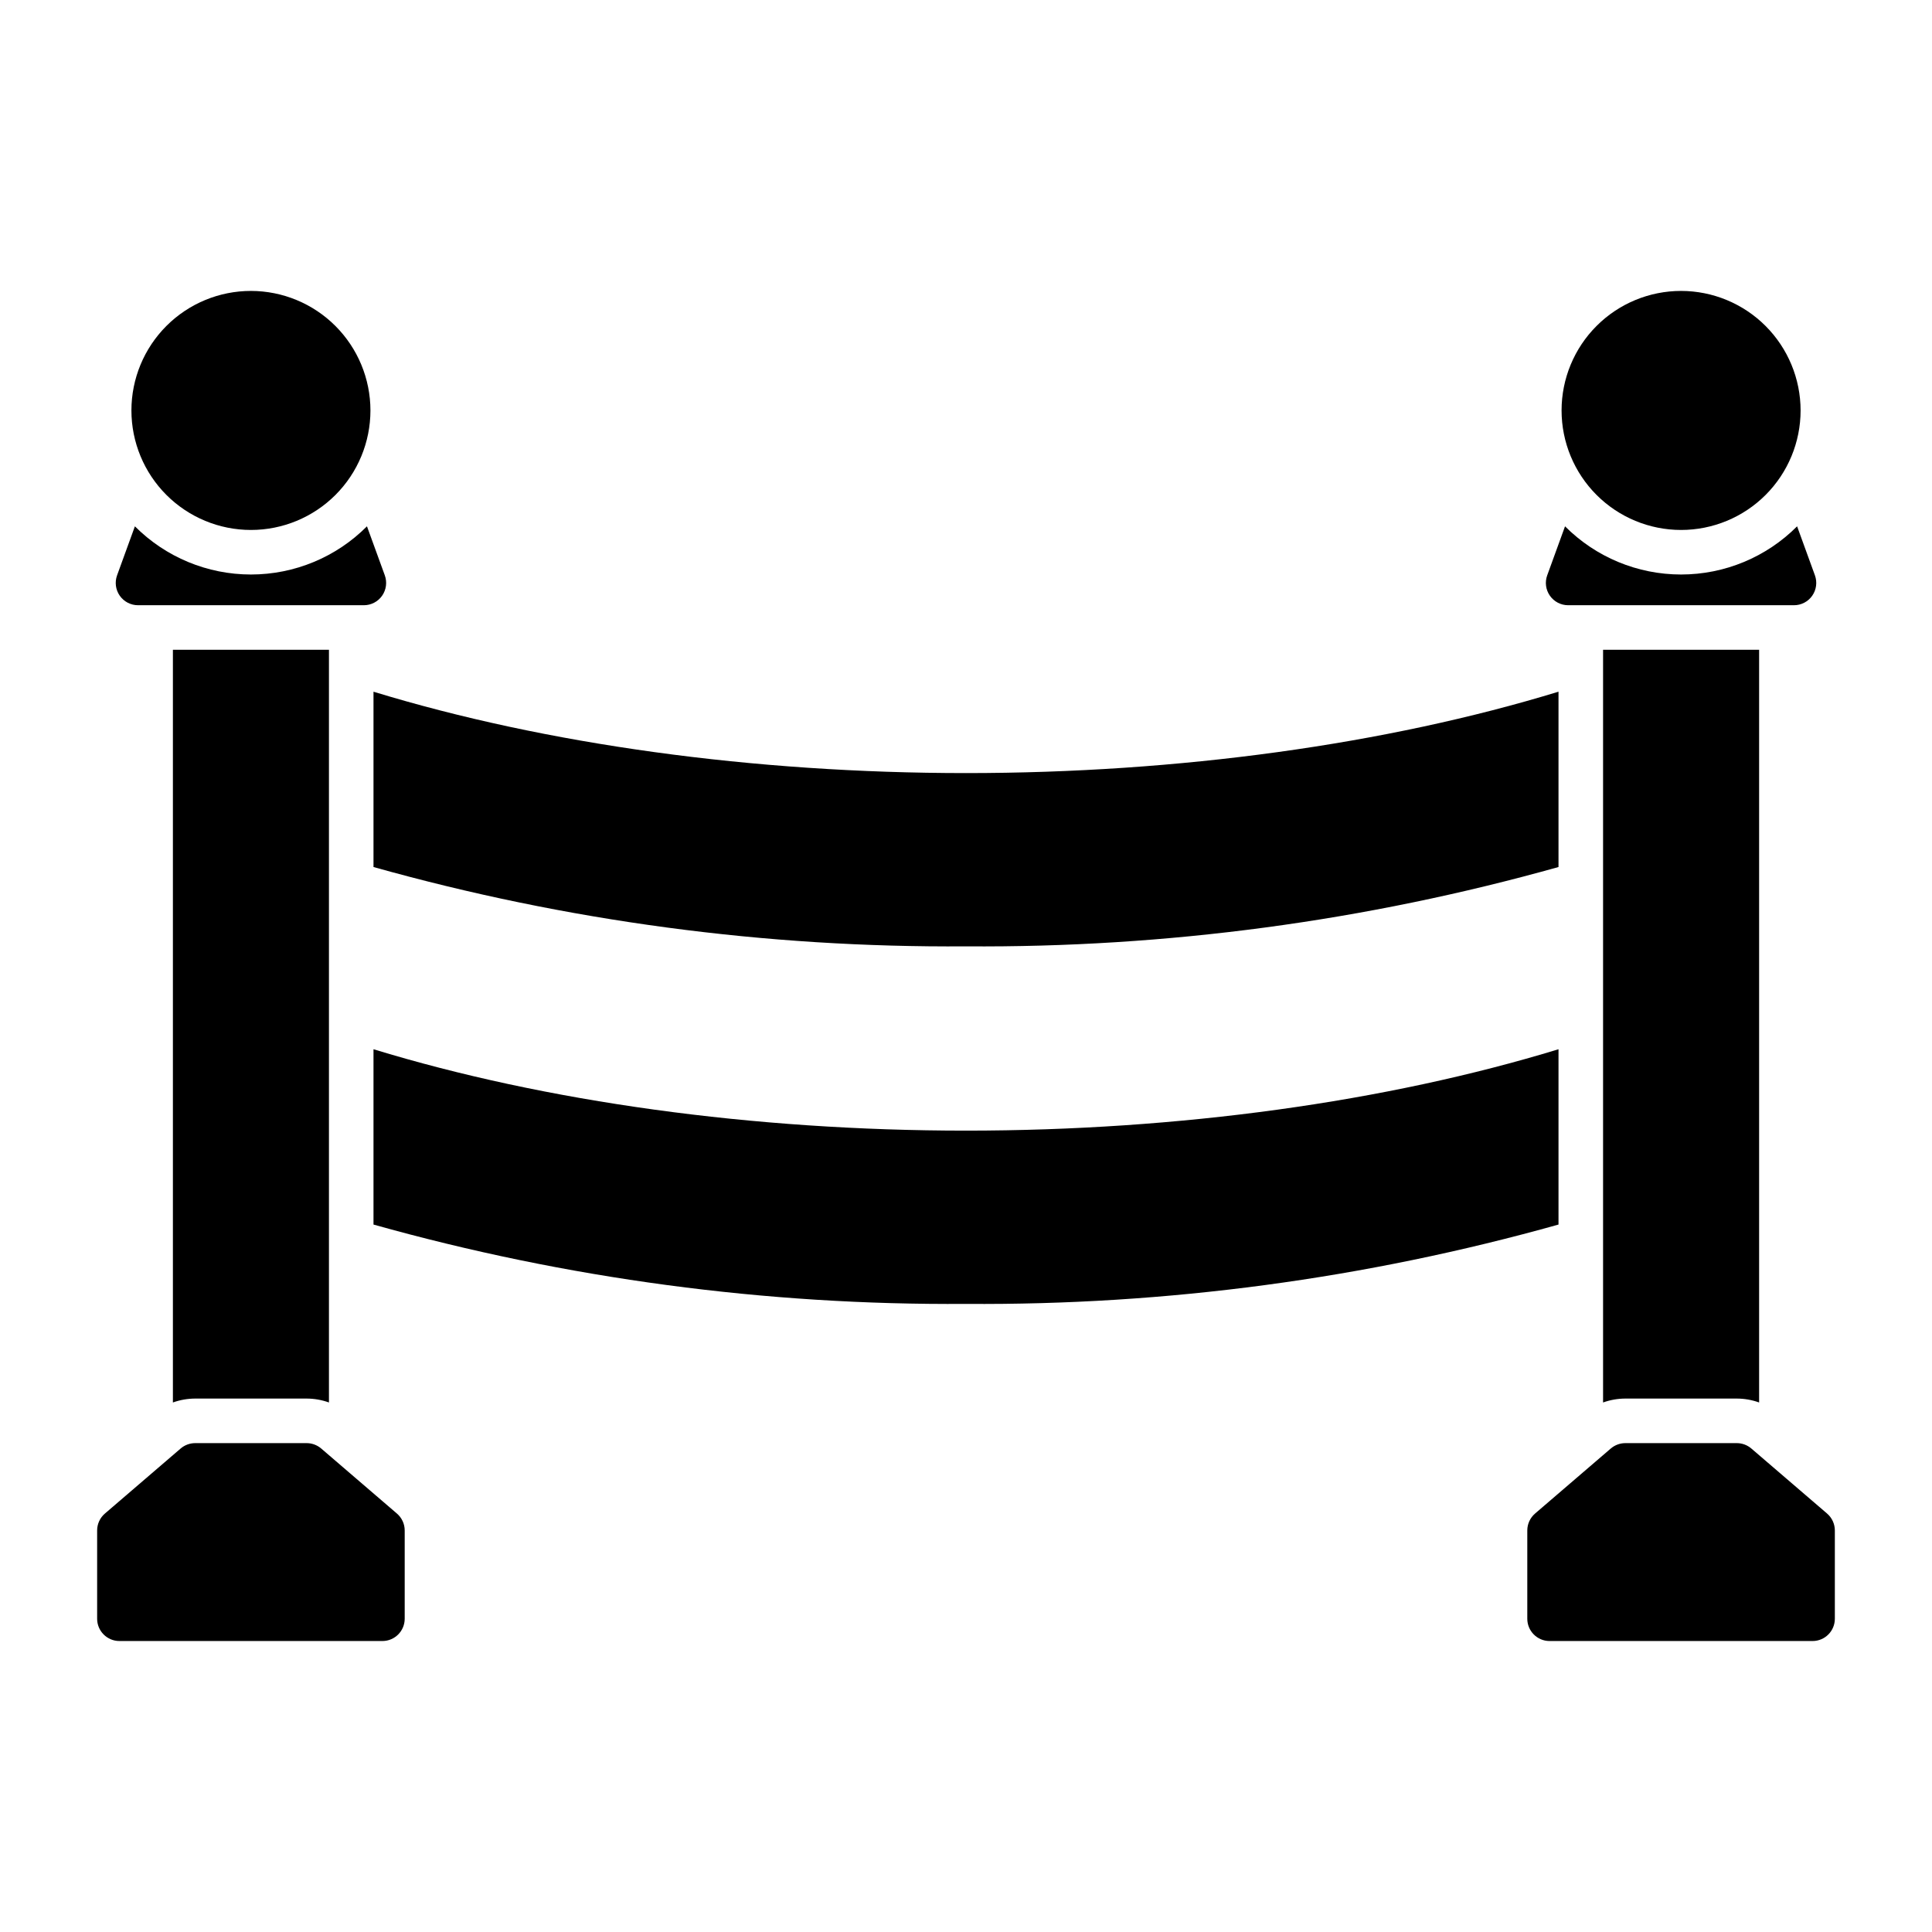
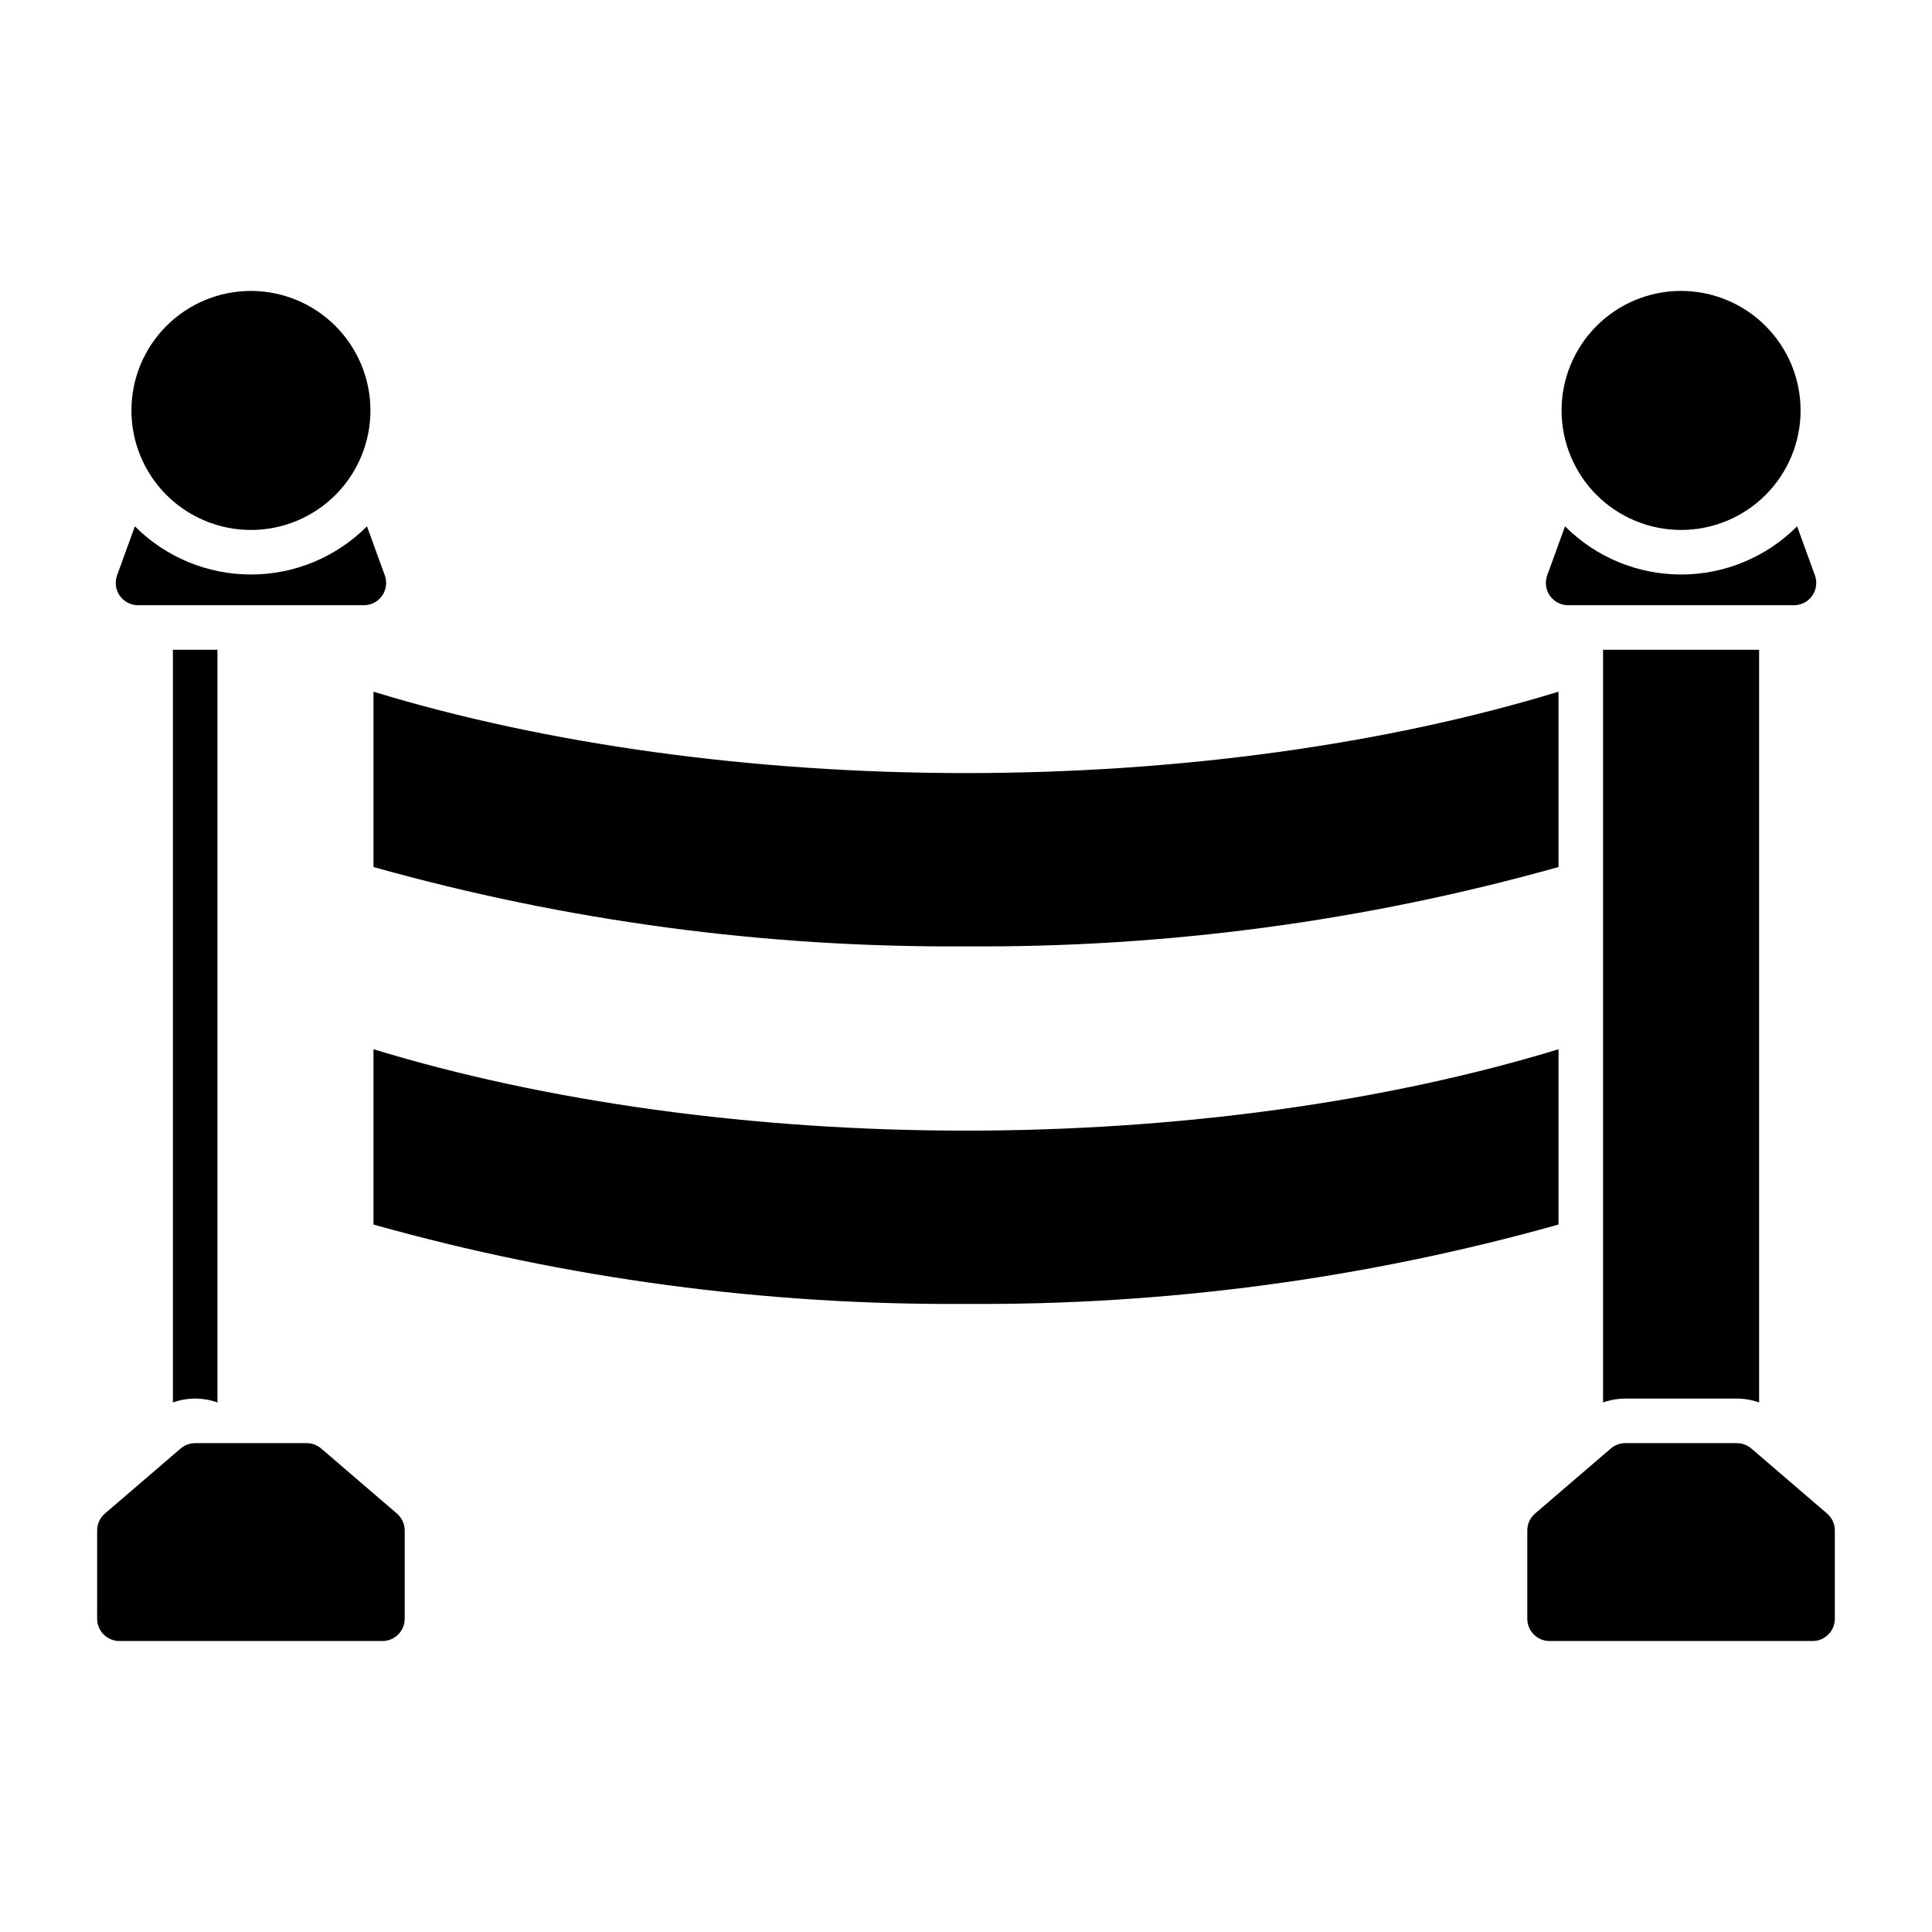
<svg xmlns="http://www.w3.org/2000/svg" fill="#000000" width="800px" height="800px" version="1.1" viewBox="144 144 512 512">
-   <path d="m249.19 545.11c1.305 1.121 2.059 2.754 2.059 4.477v23.398c-0.004 3.258-2.644 5.902-5.906 5.902h-69.699c-3.258 0-5.902-2.644-5.902-5.902v-23.398c0-1.723 0.75-3.356 2.055-4.477l20.078-17.242c1.07-0.918 2.434-1.422 3.848-1.426h29.547c1.41 0.004 2.773 0.508 3.848 1.426zm379.01 0-20.078-17.242c-1.07-0.918-2.434-1.422-3.844-1.426h-29.551c-1.41 0.004-2.773 0.508-3.848 1.426l-20.074 17.238v0.004c-1.305 1.121-2.055 2.754-2.055 4.477v23.398c0 3.258 2.641 5.902 5.902 5.902h69.699c3.262 0 5.902-2.644 5.902-5.902v-23.398c0-1.723-0.75-3.356-2.055-4.477zm-385.22-171.34c51.094 14.336 103.95 21.41 157.02 21.023 53.066 0.387 105.92-6.688 157.02-21.023v-46.465c-45.617 13.949-100.64 21.57-157.02 21.57-56.371 0-111.39-7.621-157.02-21.566zm314.04 48.289c-45.629 13.949-100.66 21.57-157.02 21.57-56.371 0-111.39-7.621-157.02-21.57v46.461c51.094 14.336 103.95 21.414 157.02 21.027 53.066 0.387 105.93-6.691 157.02-21.027zm-314.85-169.29c0 8.402-3.336 16.457-9.273 22.398-5.941 5.938-13.996 9.277-22.398 9.277-8.398 0-16.453-3.34-22.395-9.277-5.941-5.941-9.277-13.996-9.277-22.398 0-8.398 3.336-16.453 9.277-22.395 5.941-5.941 13.996-9.277 22.395-9.277 8.398 0.008 16.449 3.348 22.387 9.285 5.938 5.941 9.277 13.992 9.285 22.387zm347.33-31.672h0.004c-8.398 0-16.457 3.336-22.395 9.277-5.941 5.941-9.277 13.996-9.277 22.395 0 8.402 3.336 16.457 9.277 22.398 5.938 5.938 13.996 9.277 22.395 9.277s16.457-3.34 22.395-9.277c5.941-5.941 9.277-13.996 9.277-22.398-0.008-8.395-3.348-16.445-9.285-22.387-5.938-5.938-13.988-9.277-22.387-9.285zm-348.25 62.383c-8.145 8.176-19.207 12.77-30.75 12.77-11.539 0-22.605-4.594-30.75-12.77l-4.723 12.988c-0.656 1.812-0.391 3.828 0.715 5.406 1.105 1.578 2.91 2.516 4.836 2.516h59.848c1.926 0 3.731-0.938 4.836-2.516 1.102-1.578 1.371-3.594 0.715-5.406zm379 0c-8.145 8.176-19.211 12.77-30.75 12.77s-22.605-4.594-30.75-12.77l-4.723 12.992v-0.004c-0.66 1.812-0.391 3.828 0.715 5.406 1.102 1.578 2.906 2.516 4.832 2.516h59.848c1.926 0 3.731-0.938 4.836-2.516 1.105-1.578 1.371-3.594 0.715-5.406zm-430.43 32.719v199.47c1.895-0.68 3.894-1.031 5.906-1.035h29.547c2.012 0.004 4.008 0.355 5.902 1.035v-199.47zm379.01 0v199.47c1.895-0.68 3.891-1.031 5.902-1.035h29.547c2.016 0.004 4.012 0.355 5.906 1.035v-199.47z" />
+   <path d="m249.19 545.11c1.305 1.121 2.059 2.754 2.059 4.477v23.398c-0.004 3.258-2.644 5.902-5.906 5.902h-69.699c-3.258 0-5.902-2.644-5.902-5.902v-23.398c0-1.723 0.75-3.356 2.055-4.477l20.078-17.242c1.07-0.918 2.434-1.422 3.848-1.426h29.547c1.41 0.004 2.773 0.508 3.848 1.426zm379.01 0-20.078-17.242c-1.07-0.918-2.434-1.422-3.844-1.426h-29.551c-1.41 0.004-2.773 0.508-3.848 1.426l-20.074 17.238v0.004c-1.305 1.121-2.055 2.754-2.055 4.477v23.398c0 3.258 2.641 5.902 5.902 5.902h69.699c3.262 0 5.902-2.644 5.902-5.902v-23.398c0-1.723-0.75-3.356-2.055-4.477zm-385.22-171.34c51.094 14.336 103.95 21.41 157.02 21.023 53.066 0.387 105.92-6.688 157.02-21.023v-46.465c-45.617 13.949-100.64 21.57-157.02 21.57-56.371 0-111.39-7.621-157.02-21.566zm314.04 48.289c-45.629 13.949-100.66 21.57-157.02 21.57-56.371 0-111.39-7.621-157.02-21.57v46.461c51.094 14.336 103.95 21.414 157.02 21.027 53.066 0.387 105.93-6.691 157.02-21.027zm-314.85-169.29c0 8.402-3.336 16.457-9.273 22.398-5.941 5.938-13.996 9.277-22.398 9.277-8.398 0-16.453-3.34-22.395-9.277-5.941-5.941-9.277-13.996-9.277-22.398 0-8.398 3.336-16.453 9.277-22.395 5.941-5.941 13.996-9.277 22.395-9.277 8.398 0.008 16.449 3.348 22.387 9.285 5.938 5.941 9.277 13.992 9.285 22.387zm347.33-31.672h0.004c-8.398 0-16.457 3.336-22.395 9.277-5.941 5.941-9.277 13.996-9.277 22.395 0 8.402 3.336 16.457 9.277 22.398 5.938 5.938 13.996 9.277 22.395 9.277s16.457-3.34 22.395-9.277c5.941-5.941 9.277-13.996 9.277-22.398-0.008-8.395-3.348-16.445-9.285-22.387-5.938-5.938-13.988-9.277-22.387-9.285zm-348.25 62.383c-8.145 8.176-19.207 12.77-30.75 12.77-11.539 0-22.605-4.594-30.75-12.77l-4.723 12.988c-0.656 1.812-0.391 3.828 0.715 5.406 1.105 1.578 2.91 2.516 4.836 2.516h59.848c1.926 0 3.731-0.938 4.836-2.516 1.102-1.578 1.371-3.594 0.715-5.406zm379 0c-8.145 8.176-19.211 12.77-30.75 12.77s-22.605-4.594-30.75-12.77l-4.723 12.992v-0.004c-0.66 1.812-0.391 3.828 0.715 5.406 1.102 1.578 2.906 2.516 4.832 2.516h59.848c1.926 0 3.731-0.938 4.836-2.516 1.105-1.578 1.371-3.594 0.715-5.406zm-430.43 32.719v199.47c1.895-0.68 3.894-1.031 5.906-1.035c2.012 0.004 4.008 0.355 5.902 1.035v-199.47zm379.01 0v199.47c1.895-0.68 3.891-1.031 5.902-1.035h29.547c2.016 0.004 4.012 0.355 5.906 1.035v-199.47z" />
</svg>